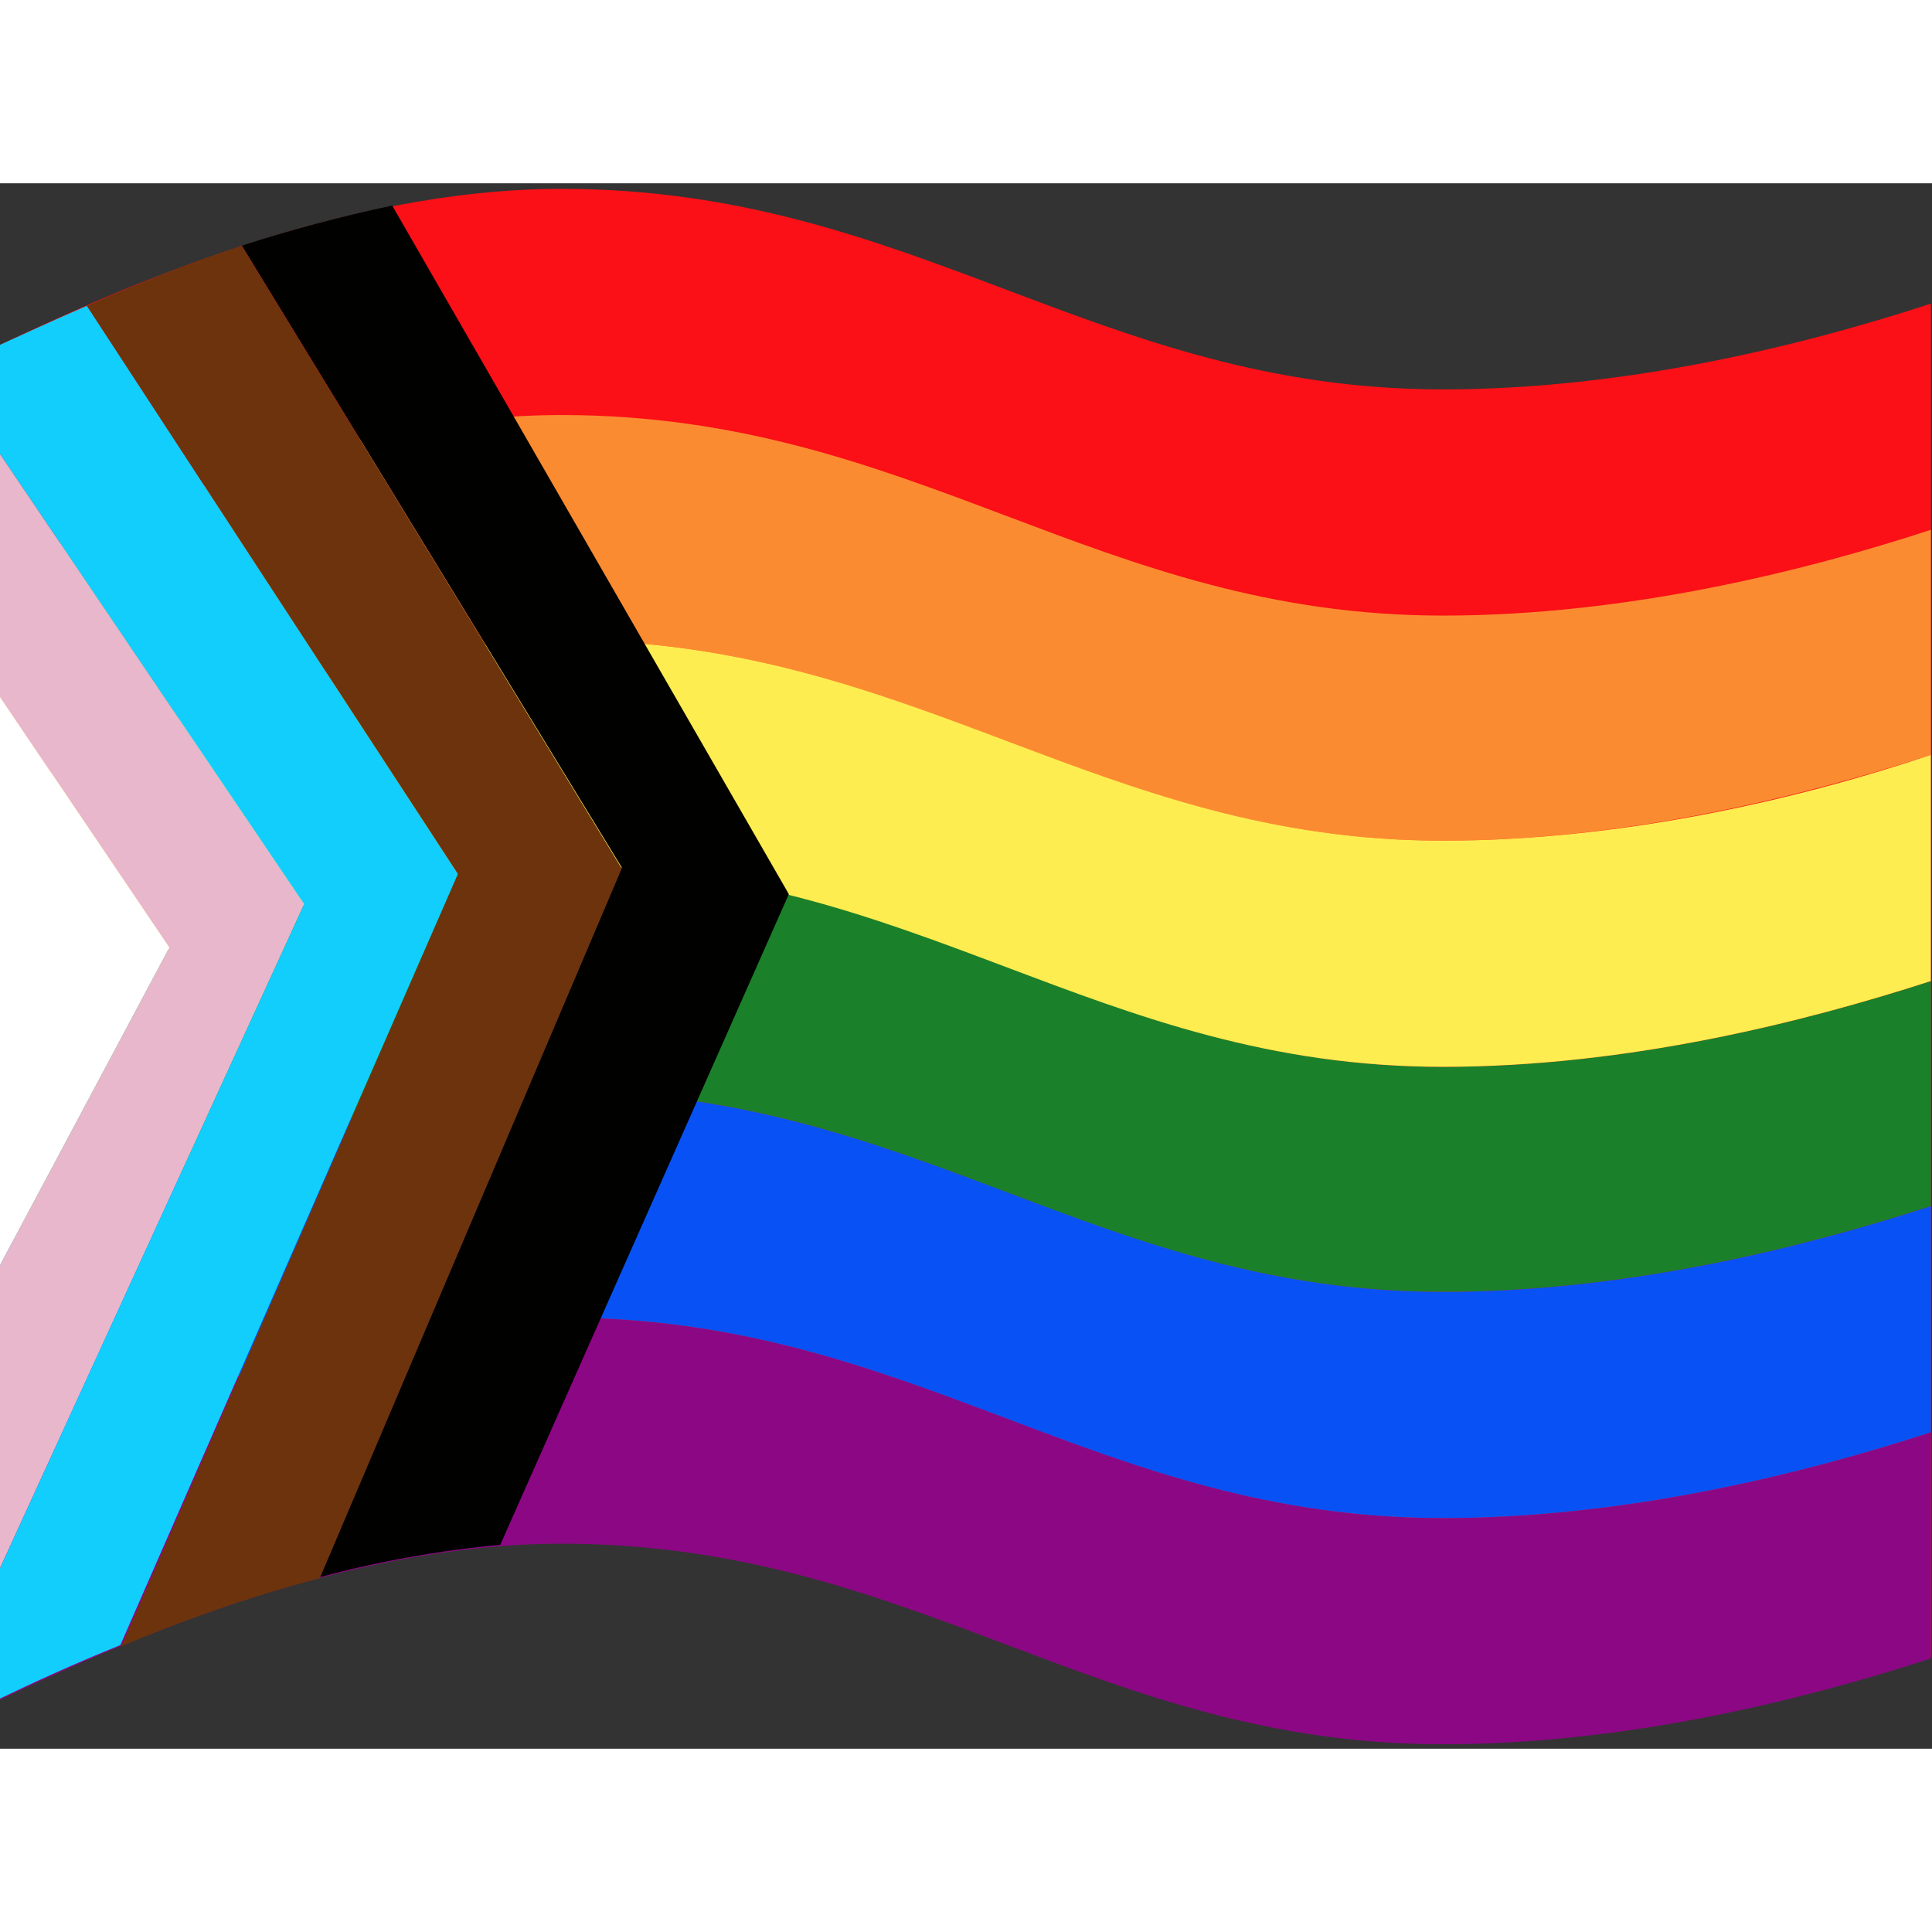
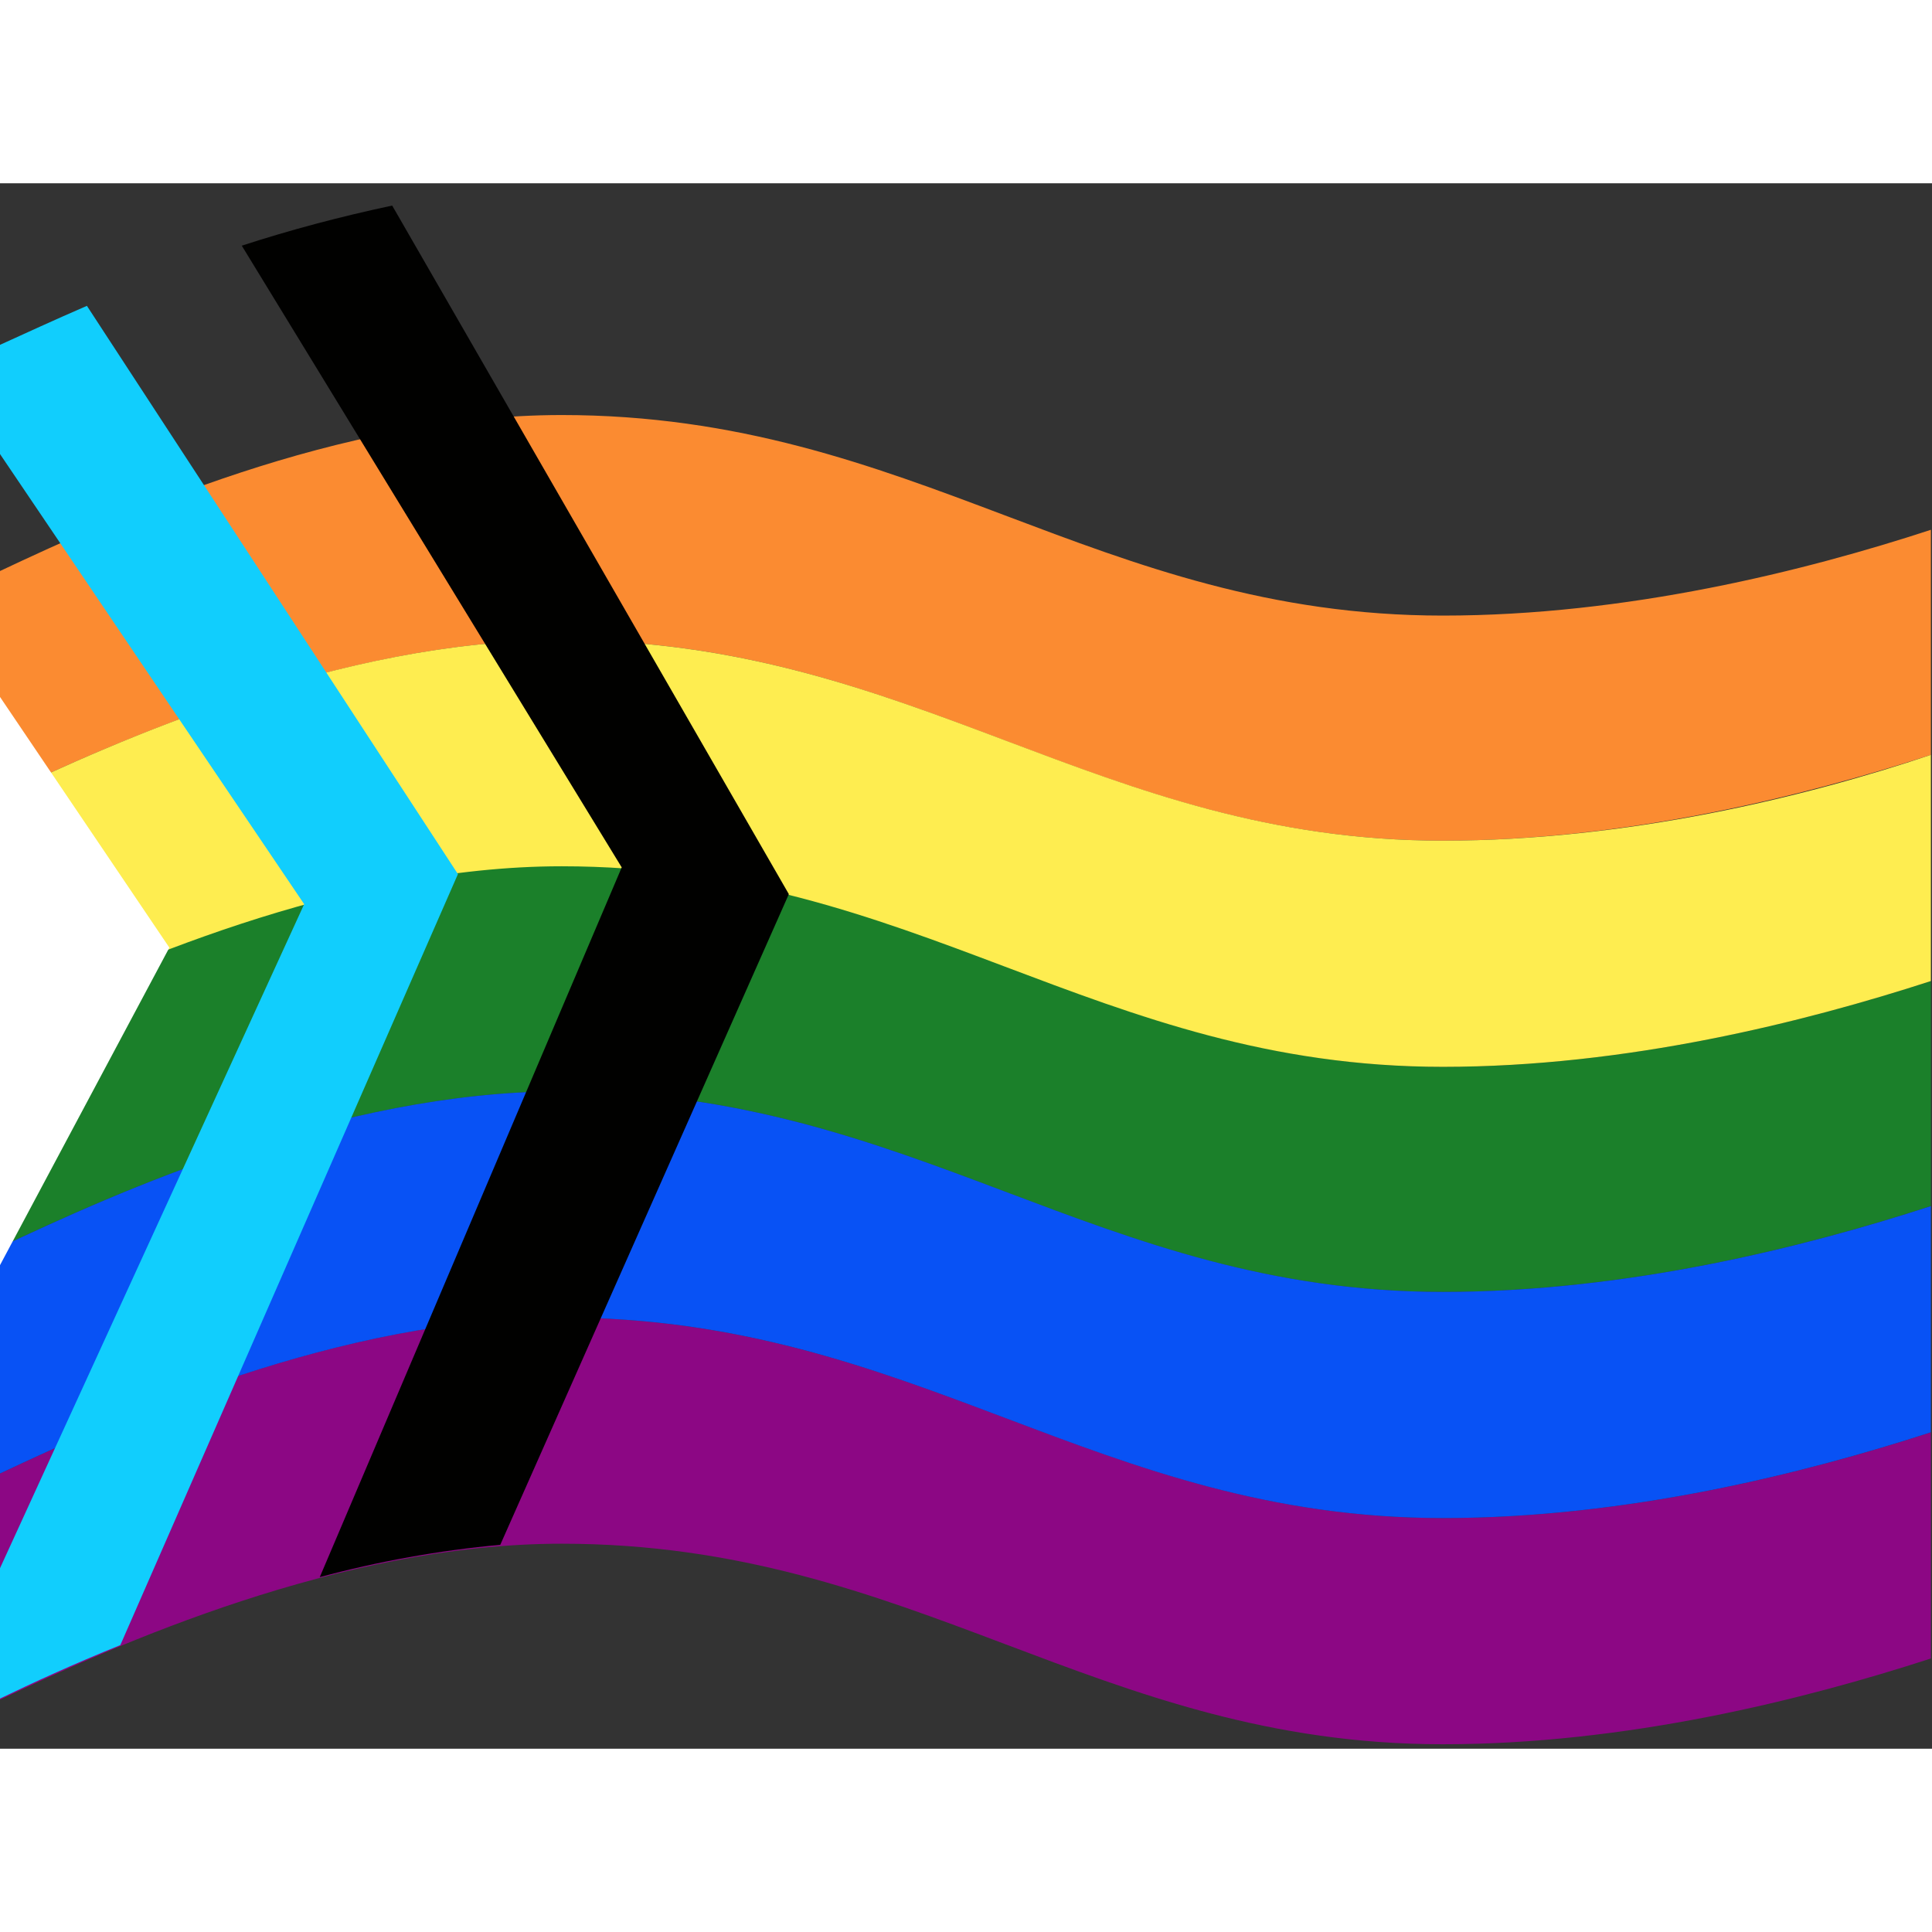
<svg xmlns="http://www.w3.org/2000/svg" id="Layer_1" enable-background="new 0 0 173.4 140.5" height="512" viewBox="0 0 173.4 140.5" width="512">
  <rect x="0" y="0" width="173.4" height="140.5" fill="#333333" stroke="none" />
  <g>
    <g>
      <g>
-         <path d="m129.5 18.5c-31.1 0-47.4-18-79.1-18-20 0-40 9.1-50.4 14v121.5c10.4-4.9 30.5-14 50.4-14 31.7 0 48 18 79.1 18 16.5 0 32.4-4 43.8-7.7v-121.5c-11.3 3.7-27.3 7.7-43.8 7.7z" fill="#fa1016" />
-       </g>
+         </g>
    </g>
    <g>
      <path d="m50.4 101.8c-20 0-40 9.1-50.4 14v20.3c10.4-4.9 30.5-14 50.4-14 31.7 0 48 18 79.1 18 16.5 0 32.4-4 43.8-7.7v-20.3c-11.4 3.7-27.3 7.7-43.8 7.7-31 0-47.4-18-79.1-18z" fill="#8c0784" />
      <path d="m50.4 61.2c-20 0-40 9.1-50.4 14v20.3c10.4-4.9 30.5-14 50.4-14 31.7 0 48 18 79.1 18 16.5 0 32.4-4 43.8-7.7v-20.2c-11.4 3.7-27.3 7.7-43.8 7.7-31 0-47.4-18.1-79.1-18.1z" fill="#1b802a" />
      <path d="m129.5 38.8c-31.1 0-47.4-18-79.1-18-20 0-40 9.1-50.4 14v20.2c10.4-4.9 30.5-14 50.4-14 31.7 0 48 18 79.1 18 16.5 0 32.4-4 43.8-7.7v-20.2c-11.3 3.7-27.3 7.7-43.8 7.7z" fill="#fb8b31" />
      <path d="m50.4 81.5c-20 0-40 9.1-50.4 14v20.3c10.4-4.9 30.5-14 50.4-14 31.7 0 48 18 79.1 18 16.5 0 32.4-4 43.8-7.7v-20.3c-11.4 3.7-27.3 7.7-43.8 7.7-31 0-47.4-18-79.1-18z" fill="#0852f5" />
      <path d="m50.4 41c-20 0-40 9.1-50.4 14v20.3c10.4-4.9 30.5-14 50.4-14 31.7 0 48 18 79.1 18 16.5 0 32.4-4 43.8-7.7v-20.3c-11.3 3.8-27.3 7.7-43.8 7.7-31 0-47.4-18-79.1-18z" fill="#feed50" />
    </g>
    <g>
-       <path d="m0 24.3v21.8l15.2 22.5-15.2 28.5v27.2l27.3-59.6z" fill="#e8b7cc" />
      <path d="m0 46.1v51l15.2-28.5z" fill="#fff" />
      <path d="m7.8 11c-3 1.3-5.6 2.5-7.8 3.5v9.8l27.3 40.4-27.3 59.6v11.7c2.9-1.4 6.6-3.1 10.8-4.8l30.3-69.2z" fill="#11cefd" />
      <path d="m35.2 2c-4.7 1-9.2 2.2-13.5 3.6l34.1 55.8-27.1 63.7c5.2-1.4 10.7-2.4 16.2-2.9l25.9-58.4z" fill="#010100" />
-       <path d="m21.7 5.6c-5.1 1.7-9.8 3.6-13.9 5.4l33.3 51-30.2 69.3c5.2-2.2 11.3-4.4 17.8-6.1l27.1-63.7z" fill="#6d330d" />
    </g>
  </g>
</svg>